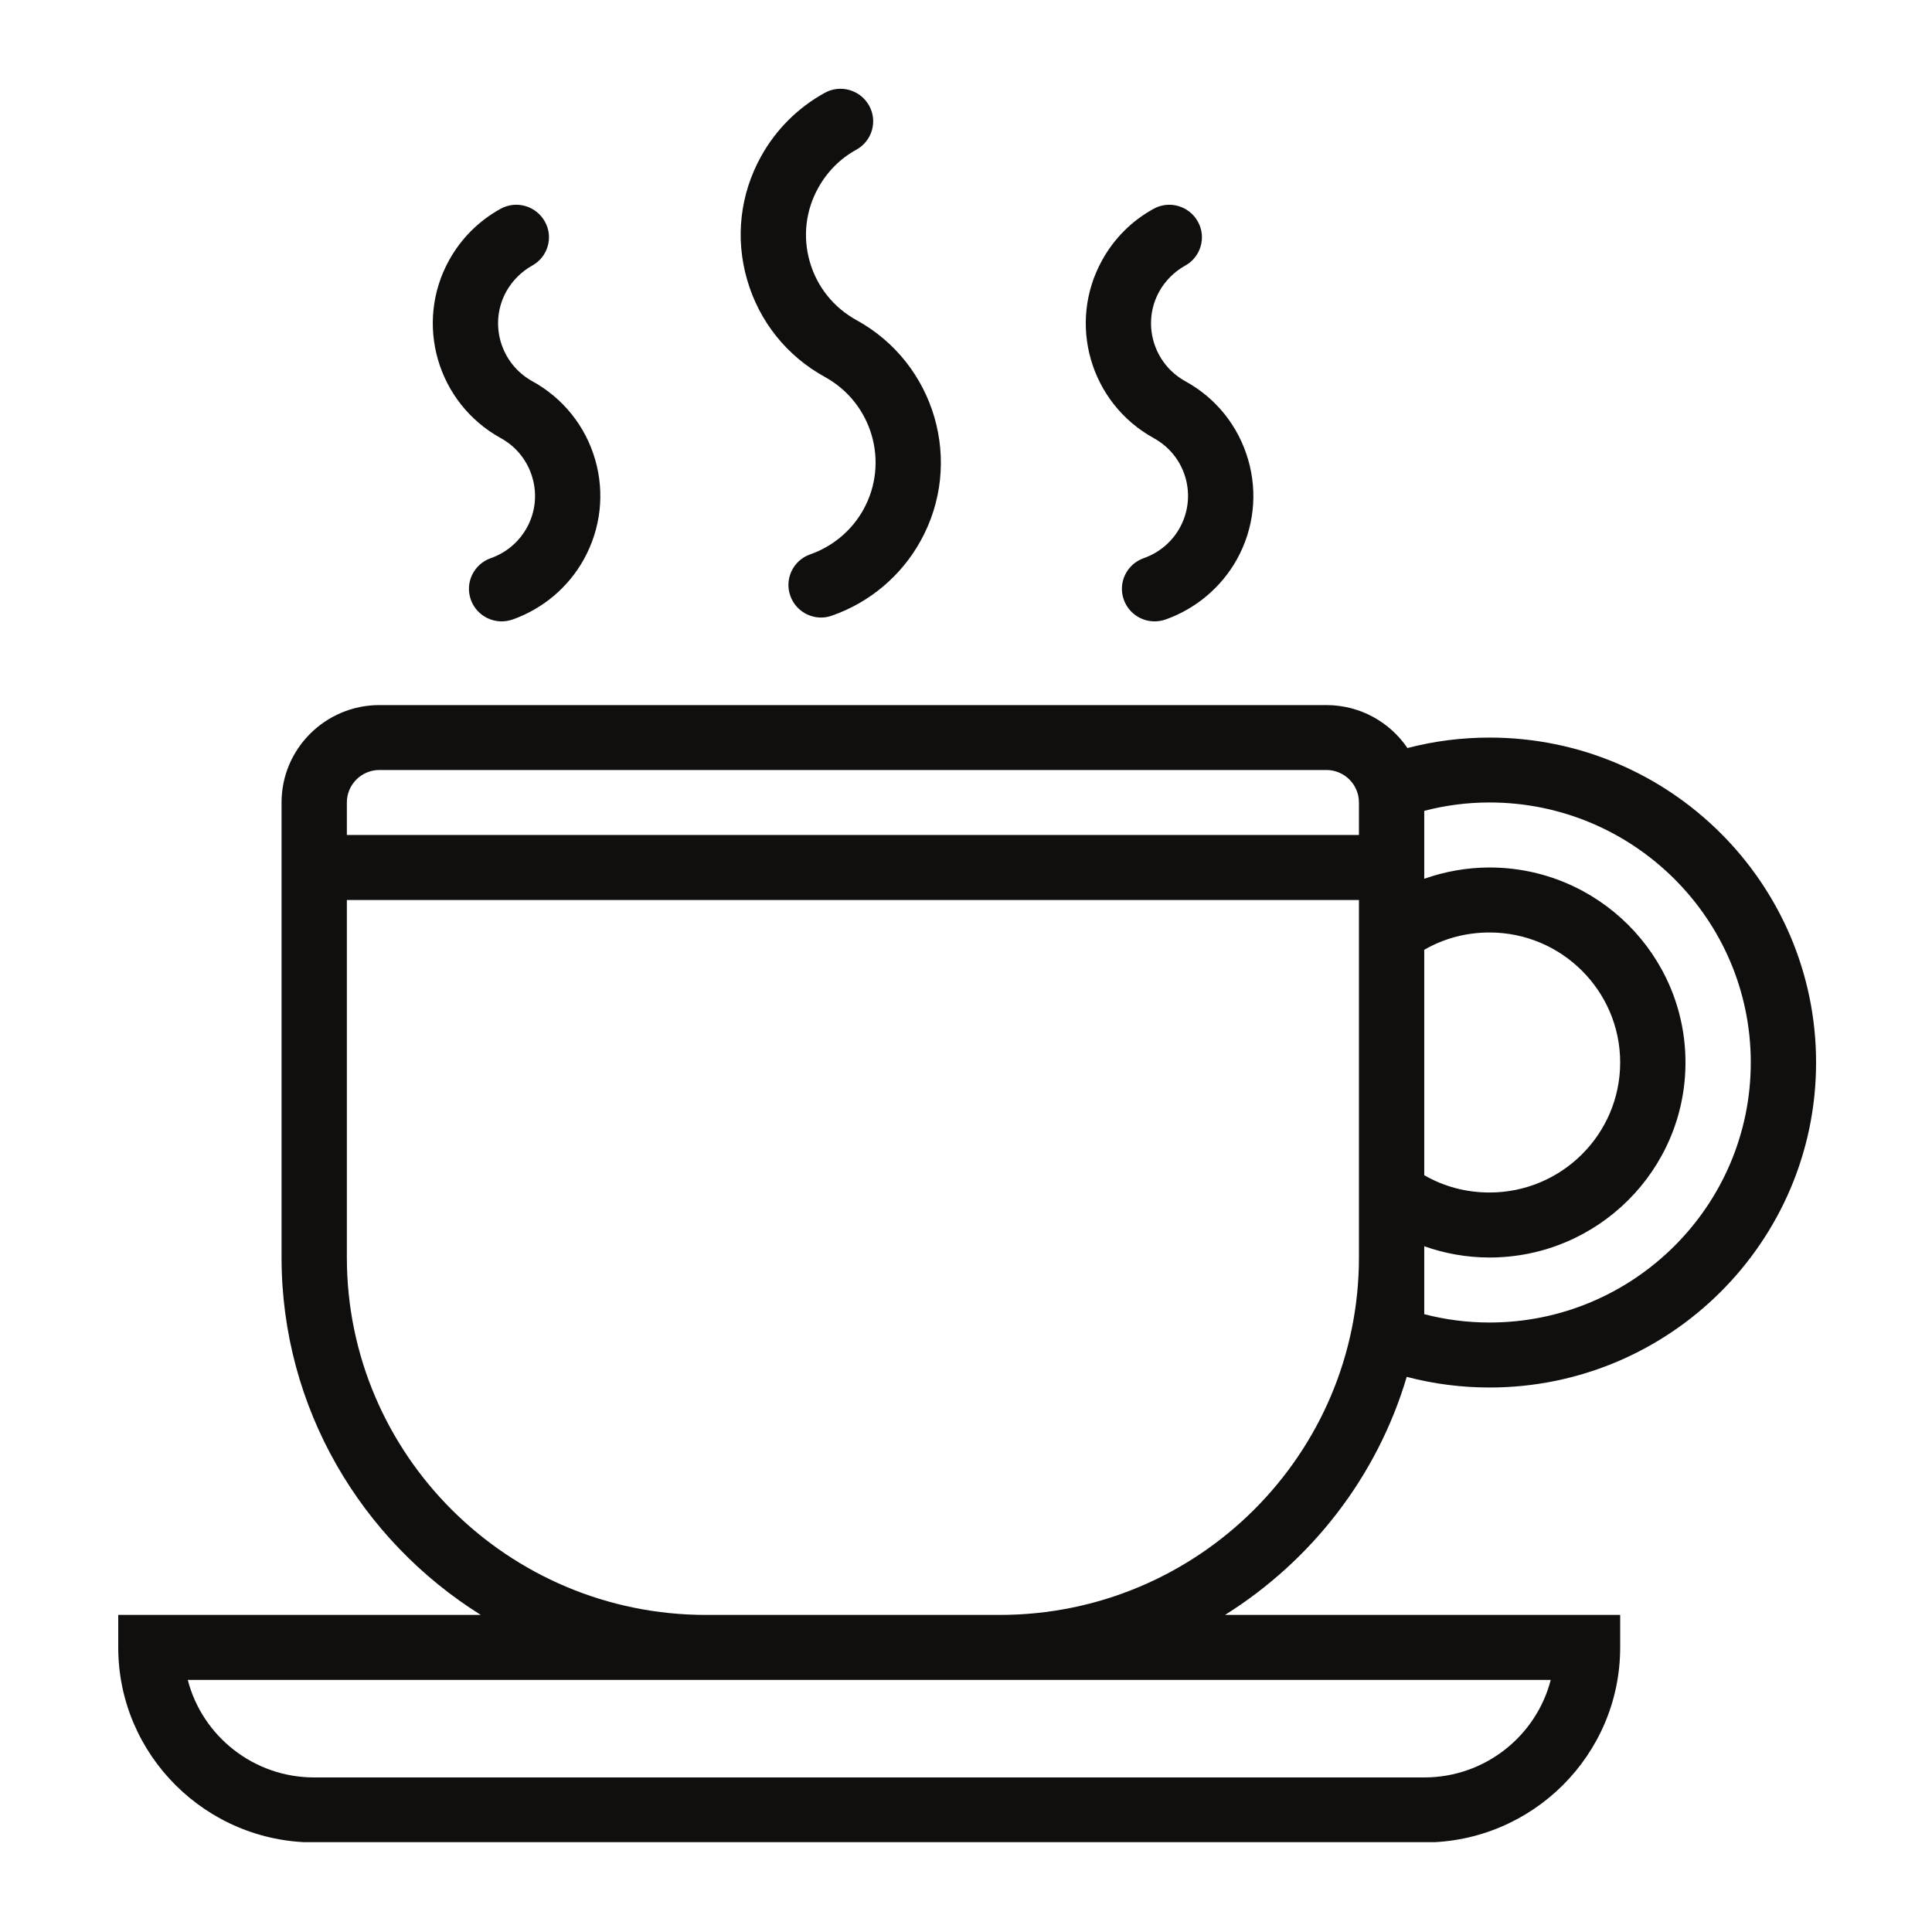
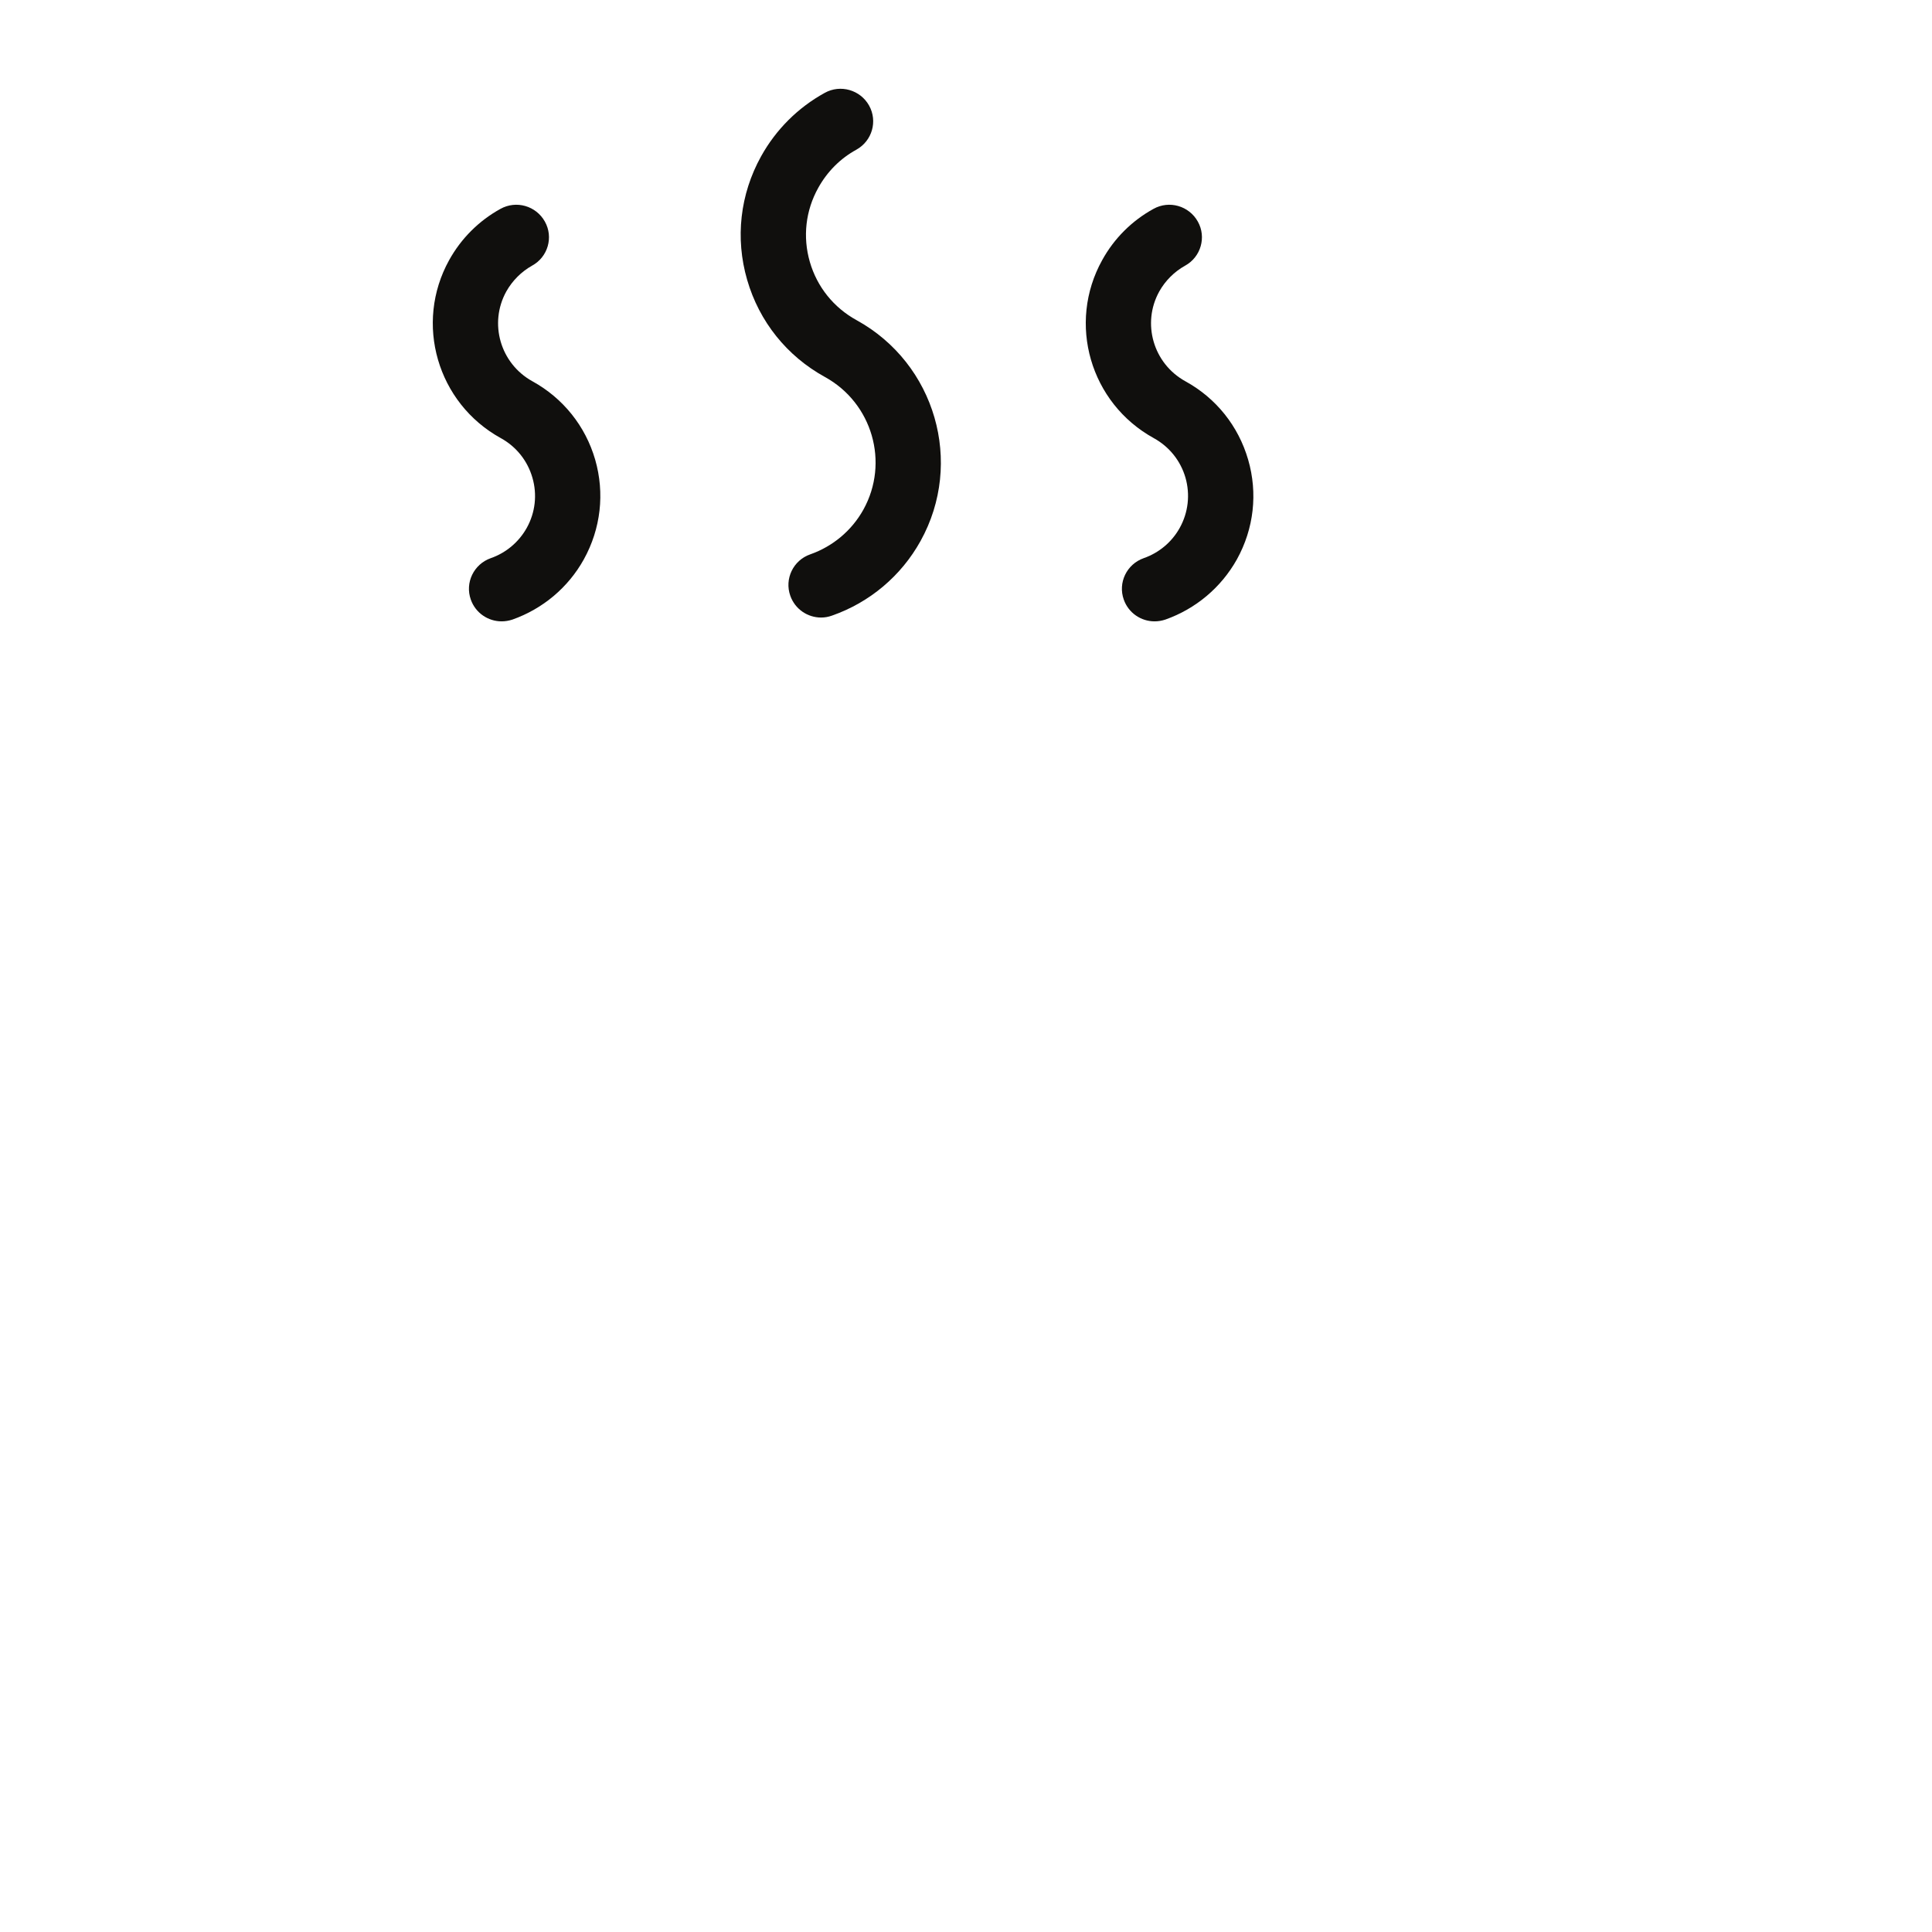
<svg xmlns="http://www.w3.org/2000/svg" width="100" zoomAndPan="magnify" viewBox="0 0 75 75" height="100" preserveAspectRatio="xMidYMid meet" version="1.0">
  <defs>
    <clipPath id="6be86a56a0">
-       <path d="M 4.59 27.242 L 70.5 27.242 L 70.5 71.512 L 4.59 71.512 Z M 4.59 27.242 " clip-rule="nonzero" />
-     </clipPath>
+       </clipPath>
    <clipPath id="836052d1c0">
      <path d="M 28 3.262 L 37 3.262 L 37 24 L 28 24 Z M 28 3.262 " clip-rule="nonzero" />
    </clipPath>
  </defs>
  <g clip-path="url(#6be86a56a0)">
    <path fill="#100f0d" d="M 38.812 62.691 L 27.406 62.691 C 19.719 62.691 13.465 56.469 13.465 48.816 L 13.465 34.938 L 52.754 34.938 L 52.754 48.816 C 52.754 56.469 46.5 62.691 38.812 62.691 Z M 60.199 65.215 C 59.637 67.391 57.648 69 55.289 69 L 12.195 69 C 9.84 69 7.852 67.391 7.289 65.215 Z M 13.465 31.152 C 13.465 30.457 14.031 29.891 14.73 29.891 L 51.488 29.891 C 52.188 29.891 52.754 30.457 52.754 31.152 L 52.754 32.414 L 13.465 32.414 Z M 67.965 41.246 C 67.965 46.812 63.414 51.34 57.824 51.34 C 56.957 51.34 56.109 51.23 55.289 51.016 L 55.289 48.379 C 56.094 48.664 56.945 48.816 57.824 48.816 C 62.02 48.816 65.43 45.422 65.43 41.246 C 65.43 37.074 62.02 33.676 57.824 33.676 C 56.945 33.676 56.094 33.832 55.289 34.113 L 55.289 31.477 C 56.109 31.262 56.957 31.152 57.824 31.152 C 63.414 31.152 67.965 35.68 67.965 41.246 Z M 55.289 36.871 C 56.051 36.43 56.914 36.199 57.824 36.199 C 60.621 36.199 62.895 38.465 62.895 41.246 C 62.895 44.031 60.621 46.293 57.824 46.293 C 56.914 46.293 56.051 46.062 55.289 45.621 Z M 54.609 53.449 C 55.648 53.723 56.727 53.863 57.824 53.863 C 64.812 53.863 70.5 48.203 70.5 41.246 C 70.5 34.289 64.812 28.633 57.824 28.633 C 56.734 28.633 55.668 28.77 54.637 29.039 C 53.953 28.031 52.797 27.371 51.488 27.371 L 14.73 27.371 C 12.633 27.371 10.93 29.066 10.93 31.152 L 10.93 48.816 C 10.93 54.66 14.027 59.789 18.664 62.691 L 4.59 62.691 L 4.59 63.953 C 4.59 68.129 8.004 71.523 12.195 71.523 L 55.289 71.523 C 59.484 71.523 62.895 68.129 62.895 63.953 L 62.895 62.691 L 47.555 62.691 C 50.914 60.586 53.461 57.32 54.609 53.449 " fill-opacity="1" fill-rule="nonzero" />
  </g>
  <g clip-path="url(#836052d1c0)">
    <path fill="#100f0d" d="M 31.453 21.52 C 30.793 21.75 30.445 22.473 30.68 23.129 C 30.863 23.648 31.352 23.973 31.875 23.973 C 32.016 23.973 32.156 23.949 32.297 23.898 C 33.762 23.387 34.984 22.355 35.734 21.004 C 37.426 17.961 36.312 14.113 33.254 12.43 C 32.363 11.941 31.719 11.137 31.438 10.168 C 31.156 9.195 31.273 8.172 31.766 7.289 C 32.113 6.664 32.621 6.152 33.242 5.812 C 33.855 5.473 34.078 4.707 33.738 4.098 C 33.398 3.488 32.625 3.266 32.016 3.605 C 30.977 4.176 30.121 5.031 29.547 6.066 C 28.727 7.543 28.535 9.246 29.004 10.863 C 29.473 12.484 30.547 13.824 32.027 14.637 C 33.863 15.648 34.531 17.957 33.516 19.785 C 33.066 20.594 32.332 21.211 31.453 21.52 " fill-opacity="1" fill-rule="nonzero" />
  </g>
  <path fill="#100f0d" d="M 46.008 10.312 C 46.617 9.977 46.84 9.207 46.5 8.602 C 46.16 7.992 45.391 7.766 44.777 8.109 C 43.938 8.57 43.25 9.258 42.789 10.094 C 41.422 12.551 42.32 15.648 44.789 17.008 C 45.391 17.34 45.828 17.883 46.02 18.543 C 46.207 19.199 46.129 19.895 45.797 20.492 C 45.492 21.043 44.992 21.461 44.398 21.668 C 43.738 21.902 43.391 22.621 43.625 23.277 C 43.809 23.797 44.297 24.121 44.82 24.121 C 44.961 24.121 45.102 24.098 45.242 24.051 C 46.422 23.633 47.406 22.805 48.016 21.715 C 48.676 20.523 48.832 19.148 48.453 17.844 C 48.074 16.539 47.211 15.457 46.016 14.801 C 44.77 14.113 44.316 12.551 45.004 11.312 C 45.238 10.895 45.586 10.547 46.008 10.312 " fill-opacity="1" fill-rule="nonzero" />
  <path fill="#100f0d" d="M 20.656 10.312 C 21.27 9.977 21.492 9.207 21.152 8.602 C 20.812 7.992 20.043 7.766 19.426 8.109 C 18.59 8.57 17.902 9.258 17.438 10.094 C 16.074 12.551 16.973 15.648 19.441 17.008 C 20.043 17.34 20.477 17.883 20.668 18.543 C 20.859 19.199 20.781 19.895 20.449 20.492 C 20.141 21.043 19.645 21.461 19.051 21.668 C 18.391 21.902 18.043 22.621 18.277 23.277 C 18.461 23.797 18.949 24.121 19.473 24.121 C 19.613 24.121 19.754 24.098 19.895 24.051 C 21.074 23.633 22.059 22.805 22.664 21.715 C 23.324 20.523 23.48 19.148 23.105 17.844 C 22.727 16.539 21.859 15.457 20.668 14.801 C 19.422 14.113 18.969 12.551 19.656 11.312 C 19.891 10.895 20.238 10.547 20.656 10.312 " fill-opacity="1" fill-rule="nonzero" />
</svg>